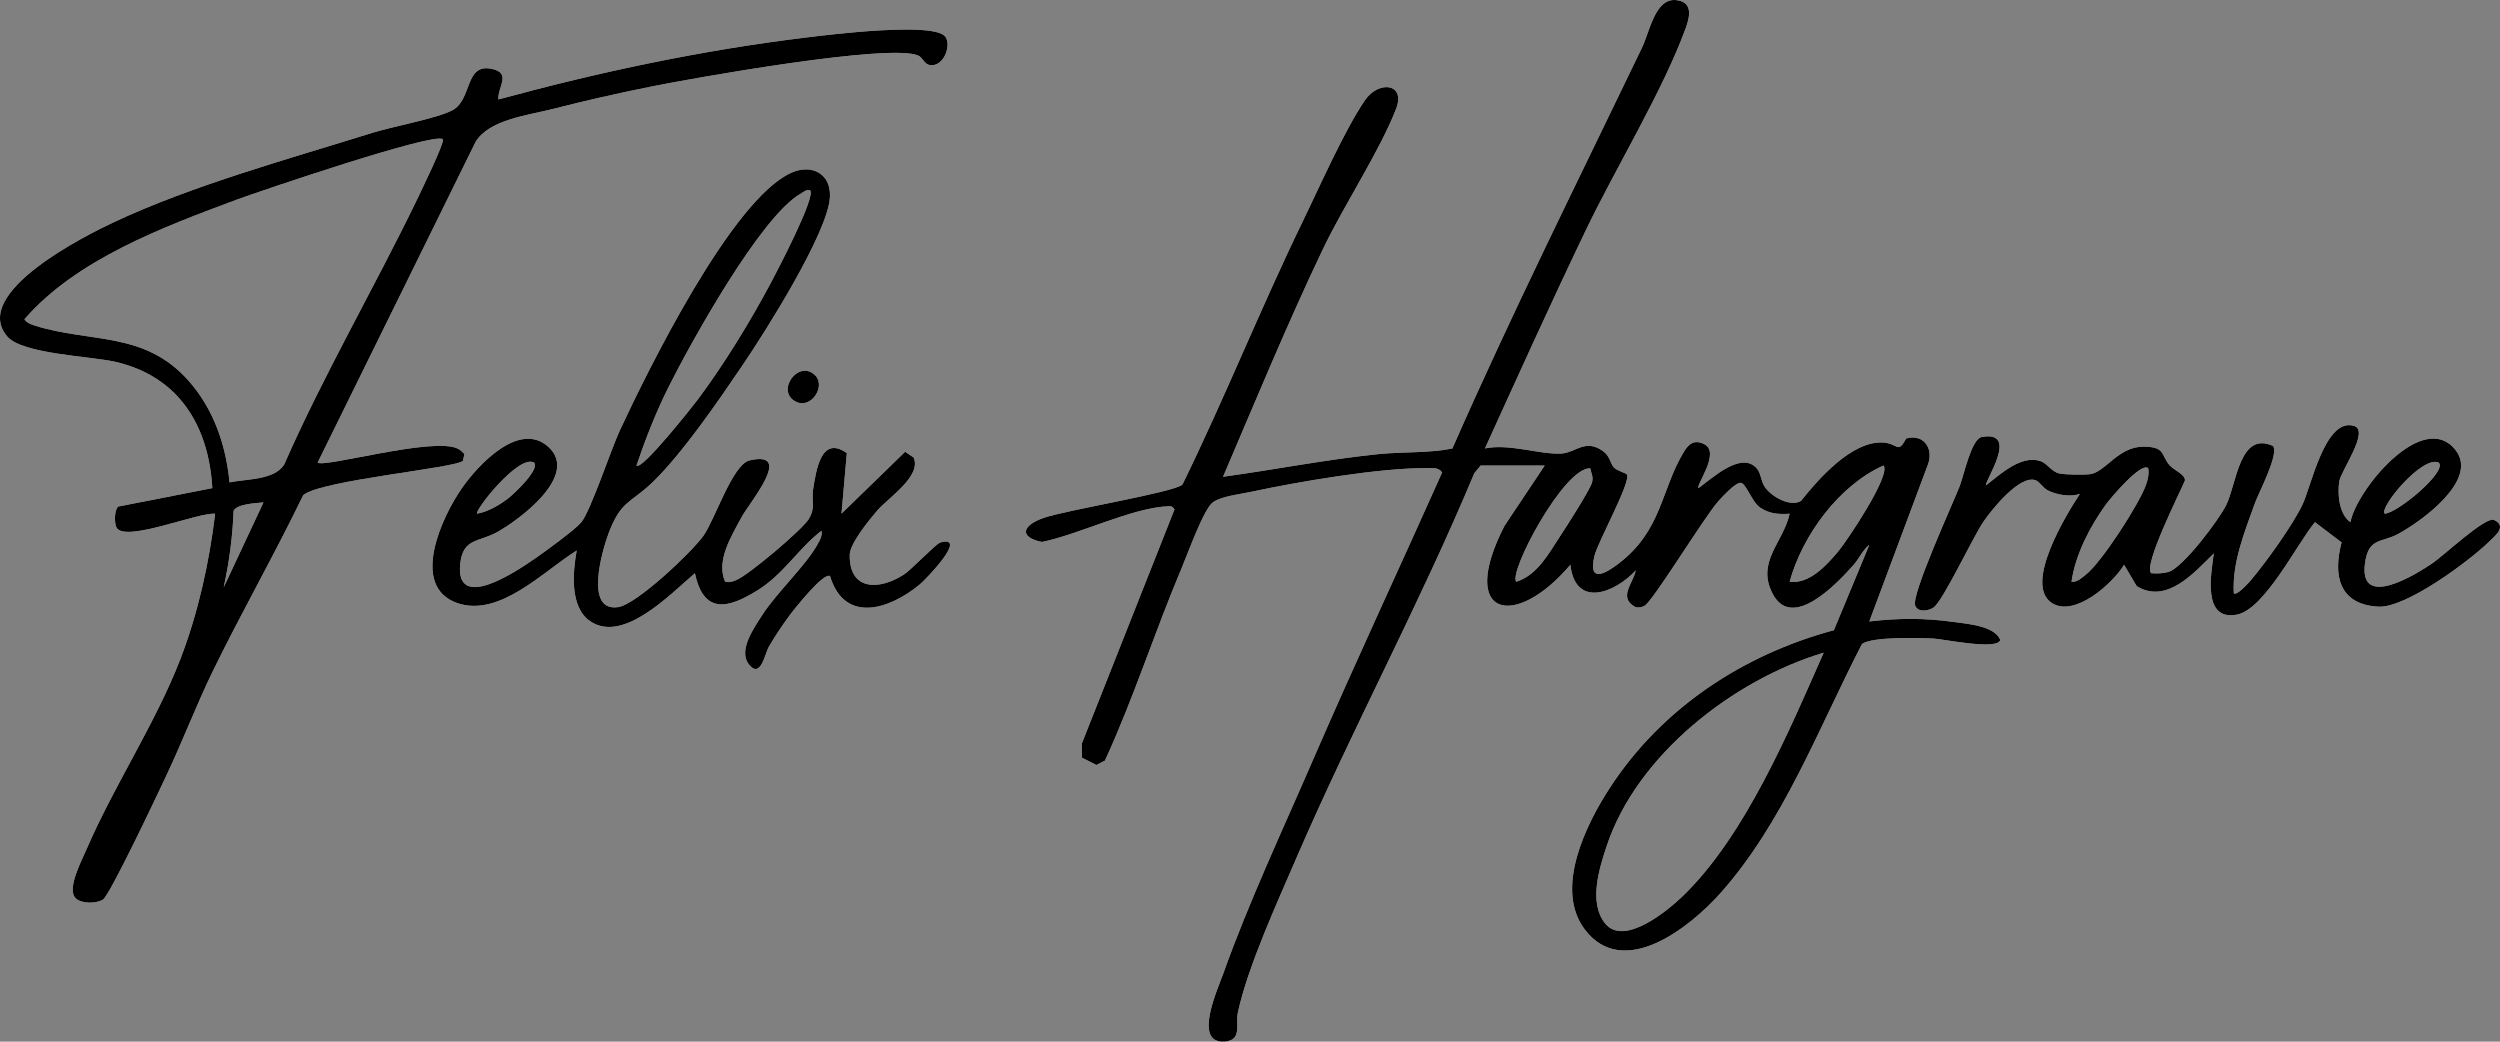
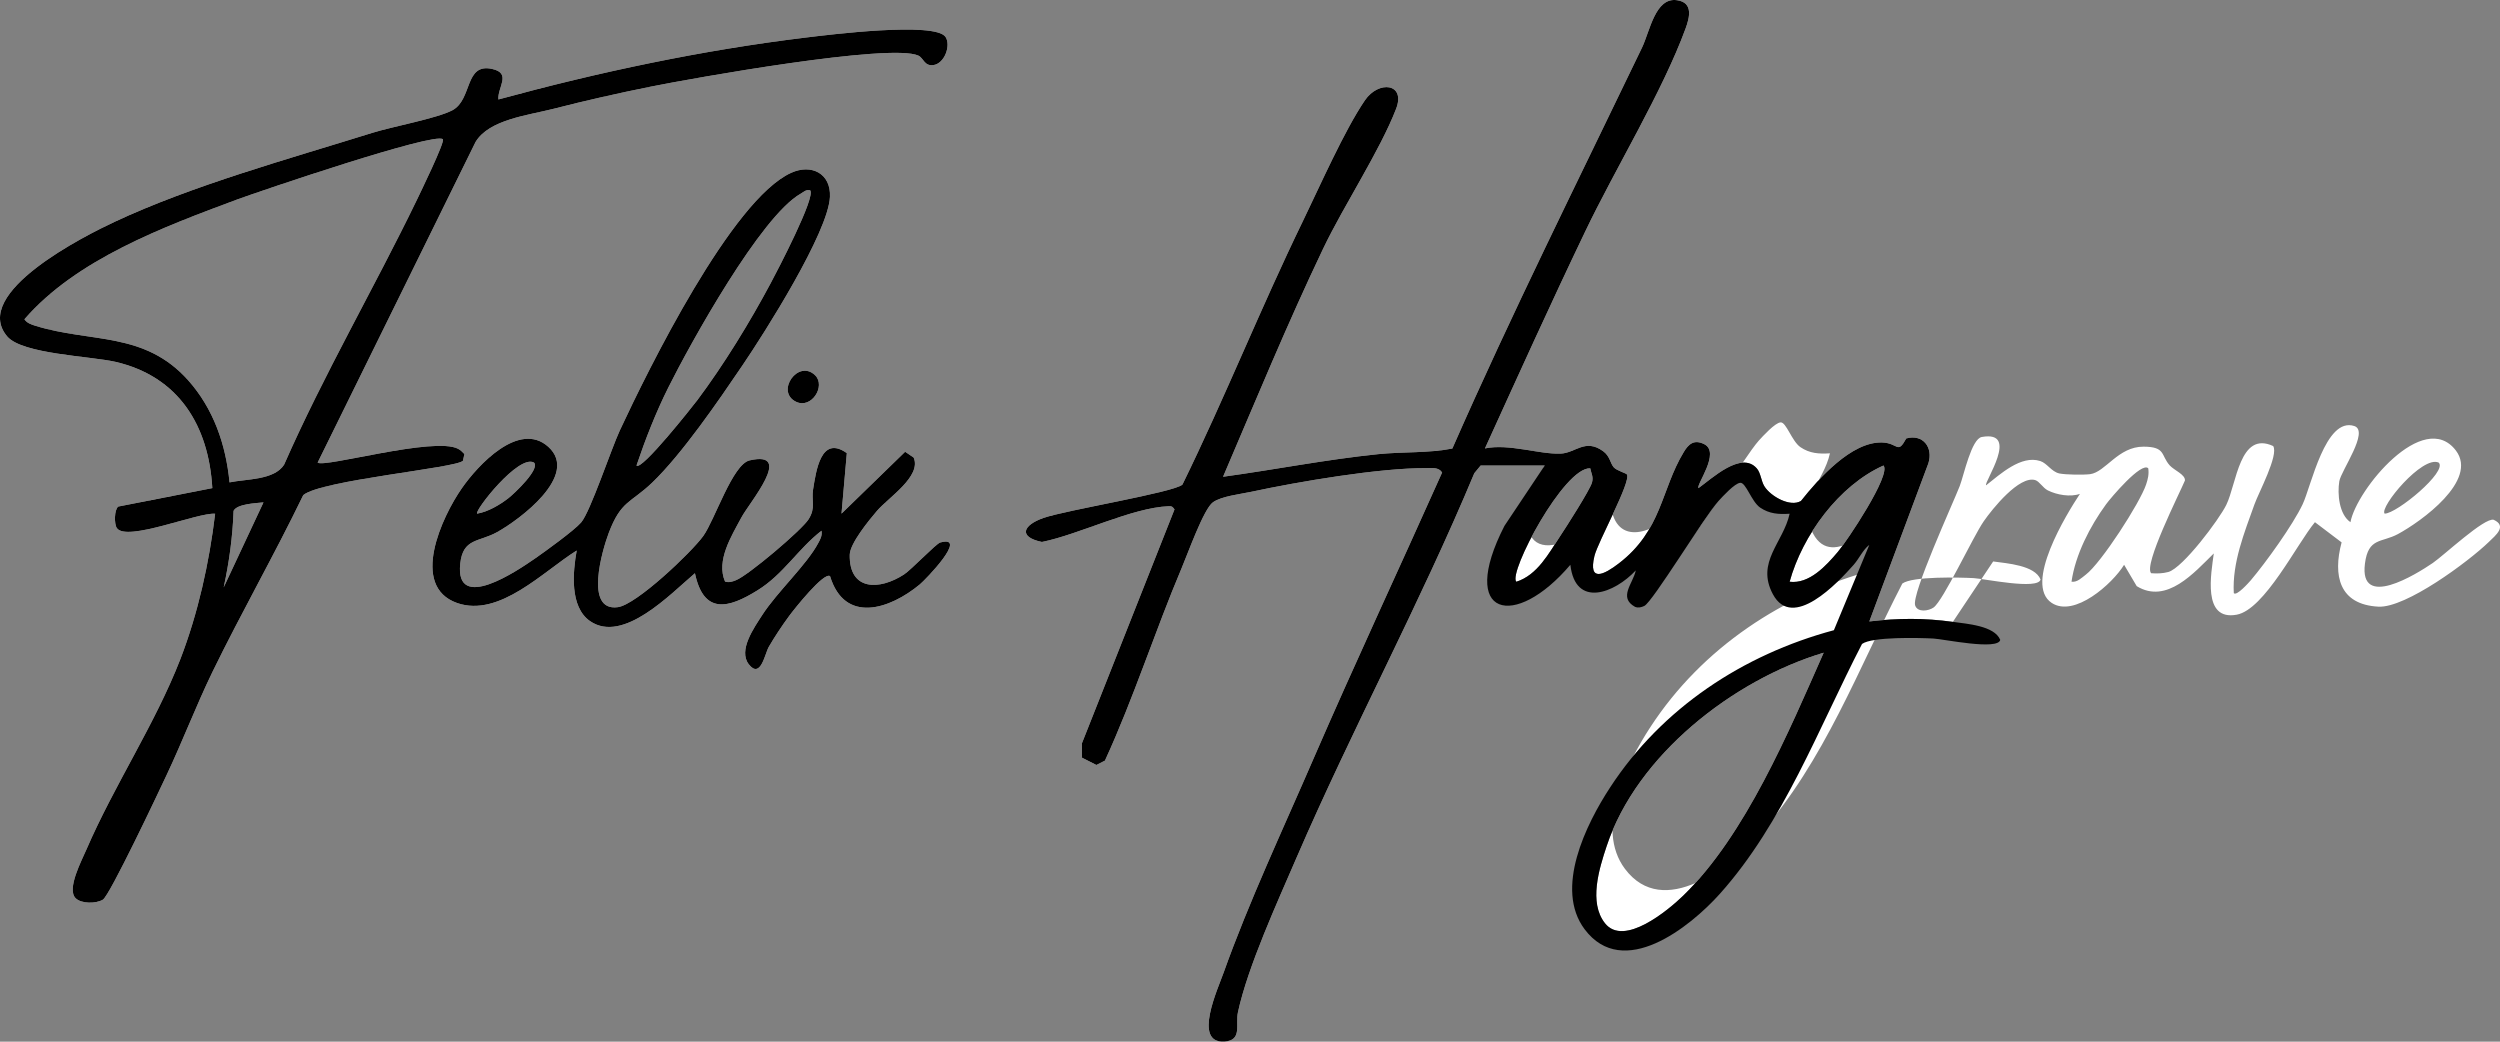
<svg xmlns="http://www.w3.org/2000/svg" id="uuid-fc898e3f-efc9-4f69-954e-e1556bc2de84" viewBox="0 0 240 100">
  <rect x="0" y="0" width="240" height="100" fill="#808080" stroke="none" />
  <defs>
    <style>.uuid-8f731c72-c990-46ff-a724-e786392a5a80{fill:#fff;}</style>
  </defs>
-   <path class="uuid-8f731c72-c990-46ff-a724-e786392a5a80" d="M239.394,49.899c-.89-.24-4.78,3.42-5.85,4.15-1.6,1.09-7.08,4.5-6.51.06.32-2.53,1.6-1.99,3.17-2.84,2.22-1.2,7.74-5.15,5.56-8.02-3.1-4.06-9.55,3.77-10.12,6.88-1.09-.74-1.27-2.72-1.07-3.93.16-1,2.91-4.81,1.44-5.3-2.78-.91-4.14,5.79-4.96,7.51-.94,1.99-3.53,5.59-4.98,7.3-.19.22-1.37,1.55-1.63,1.23-.16-2.92,1.01-5.79,1.98-8.51.39-1.11,2.35-4.74,1.8-5.61-3.23-1.49-3.5,3.61-4.5,5.65-.69,1.41-4.16,6.04-5.56,6.44-.56.15-1.09.16-1.65.12-.77-.76,2.72-7.66,3.24-8.9.05-.57-1.02-.97-1.46-1.45-.87-.98-.37-1.79-2.51-1.8-2.45-.01-3.65,2.44-5.13,2.64-.64.08-2.35.06-2.97-.07-.76-.18-1.16-.98-1.82-1.19-1.84-.6-3.85,1.27-5.2,2.33-.23-.28,3.29-5.3-.41-4.64-1,.18-1.72,3.67-2.12,4.71-.69,1.76-4.64,10.37-4.28,11.46.23.7,1.29.54,1.77.2.94-.68,3.75-6.73,4.81-8.27.83-1.2,3.42-4.42,4.95-3.96.41.13.72.74,1.21.99.86.43,2.16.66,3.08.33-1.29,1.94-5.42,8.68-2.71,10.47,2.17,1.43,5.83-1.83,6.95-3.66l1.21,2.05c2.88,1.77,5.53-1.31,7.4-3.14-.25,1.91-1.13,6.5,2.2,5.88,2.67-.49,5.8-6.83,7.51-8.88l2.56,1.94c-.85,3.18-.24,5.97,3.53,6.17,2.64.14,8.64-4.32,10.58-6.19.71-.68,1.79-1.55.49-2.15ZM234.114,44.409c.88.85-4.04,4.91-5.19,4.9-.52-.61,3.63-5.62,5.19-4.9ZM206.024,46.519c-.59,1.76-4.31,7.53-5.79,8.65-.41.31-.81.74-1.37.68.37-2.6,1.78-5.33,3.32-7.44.43-.59,3.4-4.12,4.05-3.45.08.57-.03,1.02-.21,1.56ZM78.254,36.039c-1.62-1.61-3.83,1.55-1.84,2.53,1.48.72,2.88-1.5,1.84-2.53ZM90.264,52.079c-.39.1-2.76,2.6-3.48,3.07-2.37,1.54-5.27,1.58-5.21-1.89.02-1.09,1.85-3.32,2.62-4.22,1.11-1.29,4.29-3.31,3.52-5.11l-.82-.56-6.11,5.94.51-5.81c-2.49-1.77-2.95,1.71-3.24,3.5-.17,1.08.28,1.73-.43,2.85-.66,1.05-5.82,5.41-6.97,5.85-.34.14-.68.25-1.05.13-.87-2.01.61-4.36,1.57-6.15.77-1.45,5.11-6.48.78-5.48-1.63.38-3.33,5.72-4.45,7.27-1.14,1.57-6.41,6.59-8.2,6.82-3.22.43-1.49-5.48-.86-7.14,1.19-3.12,2.09-2.83,4.17-4.82,2.87-2.76,6.37-7.87,8.66-11.25,2.14-3.15,8.23-12.75,8.4-16.17.11-2.26-1.78-3.2-3.72-2.32-5.7,2.57-13.72,18.87-16.45,24.73-.84,1.81-2.82,7.78-3.71,8.83-.65.76-3.47,2.8-4.44,3.47-1.67,1.16-7.69,5.25-7.17.49.26-2.46,1.78-2.05,3.53-3.02,2.2-1.22,7.92-5.48,4.93-8.19-2.81-2.54-6.78,1.77-8.32,3.99-1.89,2.72-5.01,9.39-.44,11,4.06,1.42,8.28-3.05,11.48-5.04-.37,2.05-.69,5.4,1.27,6.77,3.2,2.22,7.77-2.64,10.08-4.59.84,3.99,3.2,3.39,6.01,1.64,2.48-1.53,3.87-3.96,6.14-5.72.08.46-.1.8-.31,1.18-1.09,2.07-3.95,4.7-5.37,6.9-.79,1.23-2.34,3.4-1.3,4.74,1.14,1.46,1.54-1.02,1.92-1.67.56-.97,1.28-2.05,1.95-2.96.46-.63,3.34-4.26,3.93-3.83,1.41,4.61,5.72,3.19,8.61.8.54-.44,4.74-4.78,1.97-4.03ZM64.144,37.229c2.14-4.28,8.88-16.47,12.73-18.64.3-.17.49-.41.9-.32.57.61-3.17,7.76-3.78,8.9-2,3.75-4.49,7.82-7.04,11.23-.4.53-5.38,6.85-5.85,6.29.85-2.52,1.86-5.09,3.04-7.46ZM51.264,44.409c.61.62-1.91,2.99-2.45,3.41-.82.64-1.99,1.33-3.01,1.49-.3-.24,3.98-5.73,5.46-4.9ZM90.774,3.549c-1-1.5-11.3-.2-13.37.05-9.98,1.21-19.88,3.31-29.56,5.95-.09-1.19,1.29-2.51-.6-2.93-2.67-.59-1.87,2.93-3.82,3.97-1.49.78-5.75,1.56-7.67,2.16-8,2.5-17.25,5.03-24.76,8.55-2.76,1.29-13.85,6.82-10.3,11,1.45,1.7,7.95,1.88,10.4,2.44,6.06,1.41,8.94,6.11,9.29,12.12l-9.03,1.77c-.39.3-.4,1.67-.14,2.06.91,1.37,7.77-1.51,9.44-1.37-.57,4.71-1.63,9.52-3.34,13.96-2.41,6.21-6.37,12.14-9.01,18.26-.45,1.05-1.92,3.8-1.05,4.68.55.56,1.97.54,2.62.15.66-.39,5.35-10.32,6.09-11.9,1.56-3.29,2.86-6.73,4.45-10,2.78-5.7,5.94-11.23,8.7-16.94,1.72-1.44,14.76-2.6,15.33-3.3l.14-.64c-.18-.19-.37-.38-.6-.5-2.27-1.21-12.89,1.85-13.49,1.32l15.16-30.78c1.3-2.16,5.05-2.56,7.47-3.18,3.02-.78,6.27-1.51,9.34-2.13,4.02-.81,23.04-4.21,25.7-2.98.5.23.57,1.03,1.44.91,1.08-.15,1.7-1.89,1.17-2.7ZM21.474,56.389c.53-2.43.86-4.86.95-7.35.34-.67,2.14-.73,2.87-.81l-3.82,8.16ZM40.024,19.179c-4.13,8.53-8.93,16.74-12.75,25.43-.95,1.49-3.61,1.36-5.24,1.7-.35-3.62-1.53-7.06-3.97-9.8-4.22-4.72-9.32-3.57-14.69-5.24-.4-.13-.78-.25-1.03-.62,4.99-5.76,13.36-8.87,20.43-11.5,2.2-.81,18.99-6.51,19.74-5.78.23.22-2.18,5.16-2.49,5.81ZM187.474,59.699c-2.76-.38-5.25-.36-8.02-.04l5.67-15.18c.48-1.53-.52-2.83-2.12-2.39-.87,1.58-.75.44-2.32.39-2.95-.09-6.09,3.47-7.79,5.61-1.04.63-2.92-.45-3.51-1.4-.32-.51-.35-1.29-.73-1.72-1.49-1.71-4.31.97-5.6,1.89-.25-.31,2.15-3.42.55-4.22-.97-.48-1.5-.02-1.97.77-2.19,3.62-2.08,7.5-6.23,10.68-1.39,1.07-2.95,1.87-2.34-.71.32-1.35,3.54-7.14,3.12-7.83-.07-.12-.97-.37-1.25-.67-.37-.41-.36-1.07-1.03-1.56-1.73-1.26-2.66.18-4.1.23-2.08.07-4.94-.98-7.25-.5,3.16-6.94,6.31-13.91,9.61-20.79,2.89-6.05,7.43-13.45,9.65-19.52.38-1.03.77-2.5-.83-2.72-2.08-.3-2.6,2.99-3.35,4.55-6.15,12.79-12.5,25.49-18.21,38.49-2.25.45-4.77.3-7.12.54-4.98.51-9.93,1.49-14.89,2.17,3.13-7.31,6.17-14.7,9.6-21.88,2-4.19,5.45-9.4,7.01-13.44.95-2.46-1.68-2.76-3-.81-1.97,2.9-4.31,8.21-5.92,11.53-4.06,8.35-7.51,17.01-11.59,25.35-.79.75-11.19,2.45-13.33,3.2-2,.7-2.45,1.83-.16,2.31,3.57-.72,8.66-3.3,12.17-3.43.34-.01.35.04.56.3l-8.89,22.46.01,1.38,1.38.7.82-.42c2.76-6,4.79-12.4,7.38-18.52.56-1.31,2.1-5.65,2.99-6.28.81-.58,2.62-.78,3.65-1,4.56-.98,12.3-2.3,16.85-2.28.54,0,1.16-.1,1.5.42-4.09,9.16-8.35,18.26-12.34,27.46-2.88,6.66-6.21,13.75-8.63,20.54-.53,1.51-3,6.82.07,6.63,1.75-.1,1.04-1.66,1.3-2.82.95-4.39,3.79-10.57,5.62-14.82,5.37-12.43,11.85-24.4,17.07-36.92l.61-.74h6.15l-3.87,5.8c-4.49,8.78,1.01,10,6.33,3.73.48,4.2,4.25,2.72,6.28.54-.25,1.25-1.71,2.59-.07,3.5.32.12.59.05.89-.09.79-.37,5.74-8.53,7.12-10.07.4-.44,1.56-1.71,2.09-1.75.54-.05,1.08,1.81,1.91,2.38.88.6,1.78.66,2.83.59-.6,2.77-3.26,4.63-1.61,7.72,1.89,3.54,6.22-1.08,7.76-2.82.52-.59.89-1.45,1.5-1.91l-3.4,8.19c-8.74,2.35-16.52,7.49-21.48,15.09-2.32,3.54-5.37,9.73-2.45,13.62,3.7,4.92,10.1-.19,12.98-3.4,6.1-6.81,9.5-15.97,13.65-23.99.98-.71,5.47-.59,6.85-.52.96.05,6.2,1.16,6.42.13-.56-1.37-3.21-1.54-4.55-1.73ZM152.834,46.319c-.2.71-2.48,4.28-3.06,5.15-1.09,1.65-2.18,3.74-4.21,4.38-.79-.87,4.59-11.02,7.1-10.89.1.51.32.8.17,1.36ZM176.434,52.979c-1.13,1.34-2.74,3.1-4.63,2.87,1.22-4.44,4.72-9.24,9.01-11.16.78.86-3.55,7.32-4.38,8.29ZM161.594,85.979c-1.43,1.39-5.7,4.96-7.52,2.65-1.57-1.99-.56-5.22.16-7.39,2.9-8.76,12.17-15.98,20.84-18.58-3.34,7.55-7.49,17.49-13.48,23.32Z" />
+   <path class="uuid-8f731c72-c990-46ff-a724-e786392a5a80" d="M239.394,49.899c-.89-.24-4.78,3.42-5.85,4.15-1.6,1.09-7.08,4.5-6.51.06.32-2.53,1.6-1.99,3.17-2.84,2.22-1.2,7.74-5.15,5.56-8.02-3.1-4.06-9.55,3.77-10.12,6.88-1.09-.74-1.27-2.72-1.07-3.93.16-1,2.91-4.81,1.44-5.3-2.78-.91-4.14,5.79-4.96,7.51-.94,1.99-3.53,5.59-4.98,7.3-.19.22-1.37,1.55-1.63,1.23-.16-2.92,1.01-5.79,1.98-8.51.39-1.11,2.35-4.74,1.8-5.61-3.23-1.49-3.5,3.61-4.5,5.65-.69,1.41-4.16,6.04-5.56,6.44-.56.15-1.09.16-1.65.12-.77-.76,2.72-7.66,3.24-8.9.05-.57-1.02-.97-1.46-1.45-.87-.98-.37-1.79-2.51-1.8-2.45-.01-3.65,2.44-5.13,2.64-.64.08-2.35.06-2.97-.07-.76-.18-1.16-.98-1.82-1.19-1.84-.6-3.85,1.27-5.2,2.33-.23-.28,3.29-5.3-.41-4.64-1,.18-1.72,3.67-2.12,4.71-.69,1.76-4.64,10.37-4.28,11.46.23.7,1.29.54,1.77.2.94-.68,3.75-6.73,4.81-8.27.83-1.2,3.42-4.42,4.95-3.96.41.13.72.74,1.21.99.86.43,2.16.66,3.08.33-1.29,1.94-5.42,8.68-2.71,10.47,2.17,1.43,5.83-1.83,6.95-3.66l1.21,2.05c2.88,1.77,5.53-1.31,7.4-3.14-.25,1.91-1.13,6.5,2.2,5.88,2.67-.49,5.8-6.83,7.51-8.88l2.56,1.94c-.85,3.18-.24,5.97,3.53,6.17,2.64.14,8.64-4.32,10.58-6.19.71-.68,1.79-1.55.49-2.15ZM234.114,44.409c.88.85-4.04,4.91-5.19,4.9-.52-.61,3.63-5.62,5.19-4.9ZM206.024,46.519c-.59,1.76-4.31,7.53-5.79,8.65-.41.31-.81.74-1.37.68.37-2.6,1.78-5.33,3.32-7.44.43-.59,3.4-4.12,4.05-3.45.08.57-.03,1.02-.21,1.56ZM78.254,36.039c-1.62-1.61-3.83,1.55-1.84,2.53,1.48.72,2.88-1.5,1.84-2.53ZM90.264,52.079c-.39.1-2.76,2.6-3.48,3.07-2.37,1.54-5.27,1.58-5.21-1.89.02-1.09,1.85-3.32,2.62-4.22,1.11-1.29,4.29-3.31,3.52-5.11l-.82-.56-6.11,5.94.51-5.81c-2.49-1.77-2.95,1.71-3.24,3.5-.17,1.08.28,1.73-.43,2.85-.66,1.05-5.82,5.41-6.97,5.85-.34.14-.68.25-1.05.13-.87-2.01.61-4.36,1.57-6.15.77-1.45,5.11-6.48.78-5.48-1.63.38-3.33,5.72-4.45,7.27-1.14,1.57-6.41,6.59-8.2,6.82-3.22.43-1.49-5.48-.86-7.14,1.19-3.12,2.09-2.83,4.17-4.82,2.87-2.76,6.37-7.87,8.66-11.25,2.14-3.15,8.23-12.75,8.4-16.17.11-2.26-1.78-3.2-3.72-2.32-5.7,2.57-13.72,18.87-16.45,24.73-.84,1.81-2.82,7.78-3.71,8.83-.65.76-3.47,2.8-4.44,3.47-1.67,1.16-7.69,5.25-7.17.49.26-2.46,1.78-2.05,3.53-3.02,2.2-1.22,7.92-5.48,4.93-8.19-2.81-2.54-6.78,1.77-8.32,3.99-1.89,2.72-5.01,9.39-.44,11,4.06,1.42,8.28-3.05,11.48-5.04-.37,2.05-.69,5.4,1.27,6.77,3.2,2.22,7.77-2.64,10.08-4.59.84,3.99,3.2,3.39,6.01,1.64,2.48-1.53,3.87-3.96,6.14-5.72.08.46-.1.8-.31,1.18-1.09,2.07-3.95,4.7-5.37,6.9-.79,1.23-2.34,3.4-1.3,4.74,1.14,1.46,1.54-1.02,1.92-1.67.56-.97,1.28-2.05,1.95-2.96.46-.63,3.34-4.26,3.93-3.83,1.41,4.61,5.72,3.19,8.61.8.54-.44,4.74-4.78,1.97-4.03ZM64.144,37.229c2.14-4.28,8.88-16.47,12.73-18.64.3-.17.49-.41.9-.32.57.61-3.17,7.76-3.78,8.9-2,3.75-4.49,7.82-7.04,11.23-.4.53-5.38,6.85-5.85,6.29.85-2.52,1.86-5.09,3.04-7.46ZM51.264,44.409c.61.62-1.91,2.99-2.45,3.41-.82.64-1.99,1.33-3.01,1.49-.3-.24,3.98-5.73,5.46-4.9ZM90.774,3.549c-1-1.5-11.3-.2-13.37.05-9.98,1.21-19.88,3.31-29.56,5.95-.09-1.19,1.29-2.51-.6-2.93-2.67-.59-1.87,2.93-3.82,3.97-1.49.78-5.75,1.56-7.67,2.16-8,2.5-17.25,5.03-24.76,8.55-2.76,1.29-13.85,6.82-10.3,11,1.45,1.7,7.95,1.88,10.4,2.44,6.06,1.41,8.94,6.11,9.29,12.12l-9.03,1.77c-.39.3-.4,1.67-.14,2.06.91,1.37,7.77-1.51,9.44-1.37-.57,4.71-1.63,9.52-3.34,13.96-2.41,6.21-6.37,12.14-9.01,18.26-.45,1.05-1.92,3.8-1.05,4.68.55.56,1.97.54,2.62.15.66-.39,5.35-10.32,6.09-11.9,1.56-3.29,2.86-6.73,4.45-10,2.78-5.7,5.94-11.23,8.7-16.94,1.72-1.44,14.76-2.6,15.33-3.3l.14-.64c-.18-.19-.37-.38-.6-.5-2.27-1.21-12.89,1.85-13.49,1.32l15.16-30.78c1.3-2.16,5.05-2.56,7.47-3.18,3.02-.78,6.27-1.51,9.34-2.13,4.02-.81,23.04-4.21,25.7-2.98.5.23.57,1.03,1.44.91,1.08-.15,1.7-1.89,1.17-2.7ZM21.474,56.389c.53-2.43.86-4.86.95-7.35.34-.67,2.14-.73,2.87-.81l-3.82,8.16ZM40.024,19.179c-4.13,8.53-8.93,16.74-12.75,25.43-.95,1.49-3.61,1.36-5.24,1.7-.35-3.62-1.53-7.06-3.97-9.8-4.22-4.72-9.32-3.57-14.69-5.24-.4-.13-.78-.25-1.03-.62,4.99-5.76,13.36-8.87,20.43-11.5,2.2-.81,18.99-6.51,19.74-5.78.23.22-2.18,5.16-2.49,5.81ZM187.474,59.699c-2.76-.38-5.25-.36-8.02-.04l5.67-15.18c.48-1.53-.52-2.83-2.12-2.39-.87,1.58-.75.44-2.32.39-2.95-.09-6.09,3.47-7.79,5.61-1.04.63-2.92-.45-3.51-1.4-.32-.51-.35-1.29-.73-1.72-1.49-1.71-4.31.97-5.6,1.89-.25-.31,2.15-3.42.55-4.22-.97-.48-1.5-.02-1.97.77-2.19,3.62-2.08,7.5-6.23,10.68-1.39,1.07-2.95,1.87-2.34-.71.32-1.35,3.54-7.14,3.12-7.83-.07-.12-.97-.37-1.25-.67-.37-.41-.36-1.07-1.03-1.56-1.73-1.26-2.66.18-4.1.23-2.08.07-4.94-.98-7.25-.5,3.16-6.94,6.31-13.91,9.61-20.79,2.89-6.05,7.43-13.45,9.65-19.52.38-1.03.77-2.5-.83-2.72-2.08-.3-2.6,2.99-3.35,4.55-6.15,12.79-12.5,25.49-18.21,38.49-2.25.45-4.77.3-7.12.54-4.98.51-9.93,1.49-14.89,2.17,3.13-7.31,6.17-14.7,9.6-21.88,2-4.19,5.45-9.4,7.01-13.44.95-2.46-1.68-2.76-3-.81-1.97,2.9-4.31,8.21-5.92,11.53-4.06,8.35-7.51,17.01-11.59,25.35-.79.75-11.19,2.45-13.33,3.2-2,.7-2.45,1.83-.16,2.31,3.57-.72,8.66-3.3,12.17-3.43.34-.01.35.04.56.3l-8.89,22.46.01,1.38,1.38.7.82-.42c2.76-6,4.79-12.4,7.38-18.52.56-1.31,2.1-5.65,2.99-6.28.81-.58,2.62-.78,3.65-1,4.56-.98,12.3-2.3,16.85-2.28.54,0,1.16-.1,1.5.42-4.09,9.16-8.35,18.26-12.34,27.46-2.88,6.66-6.21,13.75-8.63,20.54-.53,1.51-3,6.82.07,6.63,1.75-.1,1.04-1.66,1.3-2.82.95-4.39,3.79-10.57,5.62-14.82,5.37-12.43,11.85-24.4,17.07-36.92l.61-.74h6.15c-4.49,8.78,1.01,10,6.33,3.73.48,4.2,4.25,2.72,6.28.54-.25,1.25-1.71,2.59-.07,3.5.32.12.59.05.89-.09.79-.37,5.74-8.53,7.12-10.07.4-.44,1.56-1.71,2.09-1.75.54-.05,1.08,1.81,1.91,2.38.88.6,1.78.66,2.83.59-.6,2.77-3.26,4.63-1.61,7.72,1.89,3.54,6.22-1.08,7.76-2.82.52-.59.89-1.45,1.5-1.91l-3.4,8.19c-8.74,2.35-16.52,7.49-21.48,15.09-2.32,3.54-5.37,9.73-2.45,13.62,3.7,4.92,10.1-.19,12.98-3.4,6.1-6.81,9.5-15.97,13.65-23.99.98-.71,5.47-.59,6.85-.52.96.05,6.2,1.16,6.42.13-.56-1.37-3.21-1.54-4.55-1.73ZM152.834,46.319c-.2.71-2.48,4.28-3.06,5.15-1.09,1.65-2.18,3.74-4.21,4.38-.79-.87,4.59-11.02,7.1-10.89.1.51.32.8.17,1.36ZM176.434,52.979c-1.13,1.34-2.74,3.1-4.63,2.87,1.22-4.44,4.72-9.24,9.01-11.16.78.86-3.55,7.32-4.38,8.29ZM161.594,85.979c-1.43,1.39-5.7,4.96-7.52,2.65-1.57-1.99-.56-5.22.16-7.39,2.9-8.76,12.17-15.98,20.84-18.58-3.34,7.55-7.49,17.49-13.48,23.32Z" />
  <path d="M187.474,59.699c-2.76-.38-5.25-.36-8.02-.04l5.67-15.18c.48-1.53-.52-2.83-2.12-2.39-.87,1.58-.75.44-2.32.39-2.95-.09-6.09,3.47-7.79,5.61-1.04.63-2.92-.45-3.51-1.4-.32-.51-.35-1.29-.73-1.72-1.49-1.71-4.31.97-5.6,1.89-.25-.31,2.15-3.42.55-4.22-.97-.48-1.5-.02-1.97.77-2.19,3.62-2.08,7.5-6.23,10.68-1.39,1.07-2.95,1.87-2.34-.71.32-1.35,3.54-7.14,3.12-7.83-.07-.12-.97-.37-1.25-.67-.37-.41-.36-1.07-1.03-1.56-1.73-1.26-2.66.18-4.1.23-2.08.07-4.94-.98-7.25-.5,3.16-6.94,6.31-13.91,9.61-20.79,2.89-6.05,7.43-13.45,9.65-19.52.38-1.03.77-2.5-.83-2.72-2.08-.3-2.6,2.99-3.35,4.55-6.15,12.79-12.5,25.49-18.21,38.49-2.25.45-4.77.3-7.12.54-4.98.51-9.93,1.49-14.89,2.17,3.13-7.31,6.17-14.7,9.6-21.88,2-4.19,5.45-9.4,7.01-13.44.95-2.46-1.68-2.76-3-.81-1.97,2.9-4.31,8.21-5.92,11.53-4.06,8.35-7.51,17.01-11.59,25.35-.79.75-11.19,2.45-13.33,3.2-2,.7-2.45,1.83-.16,2.31,3.57-.72,8.66-3.3,12.17-3.43.34-.01.35.04.56.3l-8.89,22.46.01,1.38,1.38.7.82-.42c2.76-6,4.79-12.4,7.38-18.52.56-1.31,2.1-5.65,2.99-6.28.81-.58,2.62-.78,3.65-1,4.56-.98,12.3-2.3,16.85-2.28.54,0,1.16-.1,1.5.42-4.09,9.16-8.35,18.26-12.34,27.46-2.88,6.66-6.21,13.75-8.63,20.54-.53,1.51-3,6.82.07,6.63,1.75-.1,1.04-1.66,1.3-2.82.95-4.39,3.79-10.57,5.62-14.82,5.37-12.43,11.85-24.4,17.07-36.92l.61-.74h6.15l-3.87,5.8c-4.49,8.78,1.01,10,6.33,3.73.48,4.2,4.25,2.72,6.28.54-.25,1.25-1.71,2.59-.07,3.5.32.12.59.05.89-.09.79-.37,5.74-8.53,7.12-10.07.4-.44,1.56-1.71,2.09-1.75.54-.05,1.08,1.81,1.91,2.38.88.6,1.78.66,2.83.59-.6,2.77-3.26,4.63-1.61,7.72,1.89,3.54,6.22-1.08,7.76-2.82.52-.59.89-1.45,1.5-1.91l-3.4,8.19c-8.74,2.35-16.52,7.49-21.48,15.09-2.32,3.54-5.37,9.73-2.45,13.62,3.7,4.92,10.1-.19,12.98-3.4,6.1-6.81,9.5-15.97,13.65-23.99.98-.71,5.47-.59,6.85-.52.96.05,6.2,1.16,6.42.13-.56-1.37-3.21-1.54-4.55-1.73ZM152.834,46.319c-.2.71-2.48,4.28-3.06,5.15-1.09,1.65-2.18,3.74-4.21,4.38-.79-.87,4.59-11.02,7.1-10.89.1.51.32.8.17,1.36ZM176.434,52.979c-1.13,1.34-2.74,3.1-4.63,2.87,1.22-4.44,4.72-9.24,9.01-11.16.78.86-3.55,7.32-4.38,8.29ZM161.594,85.979c-1.43,1.39-5.7,4.96-7.52,2.65-1.57-1.99-.56-5.22.16-7.39,2.9-8.76,12.17-15.98,20.84-18.58-3.34,7.55-7.49,17.49-13.48,23.32Z" />
  <path d="M90.774,3.549c-1-1.5-11.3-.2-13.37.05-9.98,1.21-19.88,3.31-29.56,5.95-.09-1.19,1.29-2.51-.6-2.93-2.67-.59-1.87,2.93-3.82,3.97-1.49.78-5.75,1.56-7.67,2.16-8,2.5-17.25,5.03-24.76,8.55-2.76,1.29-13.85,6.82-10.3,11,1.45,1.7,7.95,1.88,10.4,2.44,6.06,1.41,8.94,6.11,9.29,12.12l-9.03,1.77c-.39.3-.4,1.67-.14,2.06.91,1.37,7.77-1.51,9.44-1.37-.57,4.71-1.63,9.52-3.34,13.96-2.41,6.21-6.37,12.14-9.01,18.26-.45,1.05-1.92,3.8-1.05,4.68.55.56,1.97.54,2.62.15.66-.39,5.35-10.32,6.09-11.9,1.56-3.29,2.86-6.73,4.45-10,2.78-5.7,5.94-11.23,8.7-16.94,1.72-1.44,14.76-2.6,15.33-3.3l.14-.64c-.18-.19-.37-.38-.6-.5-2.27-1.21-12.89,1.85-13.49,1.32l15.16-30.78c1.3-2.16,5.05-2.56,7.47-3.18,3.02-.78,6.27-1.51,9.34-2.13,4.02-.81,23.04-4.21,25.7-2.98.5.23.57,1.03,1.44.91,1.08-.15,1.7-1.89,1.17-2.7ZM21.474,56.389c.53-2.43.86-4.86.95-7.35.34-.67,2.14-.73,2.87-.81l-3.82,8.16ZM40.024,19.179c-4.13,8.53-8.93,16.74-12.75,25.43-.95,1.49-3.61,1.36-5.24,1.7-.35-3.62-1.53-7.06-3.97-9.8-4.22-4.72-9.32-3.57-14.69-5.24-.4-.13-.78-.25-1.03-.62,4.99-5.76,13.36-8.87,20.43-11.5,2.2-.81,18.99-6.51,19.74-5.78.23.22-2.18,5.16-2.49,5.81Z" />
  <path d="M90.264,52.079c-.39.1-2.76,2.6-3.48,3.07-2.37,1.54-5.27,1.58-5.21-1.89.02-1.09,1.85-3.32,2.62-4.22,1.11-1.29,4.29-3.31,3.52-5.11l-.82-.56-6.11,5.94.51-5.81c-2.49-1.77-2.95,1.71-3.24,3.5-.17,1.08.28,1.73-.43,2.85-.66,1.05-5.82,5.41-6.97,5.85-.34.14-.68.25-1.05.13-.87-2.01.61-4.36,1.57-6.15.77-1.45,5.11-6.48.78-5.48-1.63.38-3.33,5.72-4.45,7.27-1.14,1.57-6.41,6.59-8.2,6.82-3.22.43-1.49-5.48-.86-7.14,1.19-3.12,2.09-2.83,4.17-4.82,2.87-2.76,6.37-7.87,8.66-11.25,2.14-3.15,8.23-12.75,8.4-16.17.11-2.26-1.78-3.2-3.72-2.32-5.7,2.57-13.72,18.87-16.45,24.73-.84,1.81-2.82,7.78-3.71,8.83-.65.76-3.47,2.8-4.44,3.47-1.67,1.16-7.69,5.25-7.17.49.26-2.46,1.78-2.05,3.53-3.02,2.2-1.22,7.92-5.48,4.93-8.19-2.81-2.54-6.78,1.77-8.32,3.99-1.89,2.72-5.01,9.39-.44,11,4.06,1.42,8.28-3.05,11.48-5.04-.37,2.05-.69,5.4,1.27,6.77,3.2,2.22,7.77-2.64,10.08-4.59.84,3.99,3.2,3.39,6.01,1.64,2.48-1.53,3.87-3.96,6.14-5.72.08.46-.1.8-.31,1.18-1.09,2.07-3.95,4.7-5.37,6.9-.79,1.23-2.34,3.4-1.3,4.74,1.14,1.46,1.54-1.02,1.92-1.67.56-.97,1.28-2.05,1.95-2.96.46-.63,3.34-4.26,3.93-3.83,1.41,4.61,5.72,3.19,8.61.8.54-.44,4.74-4.78,1.97-4.03ZM64.144,37.229c2.14-4.28,8.88-16.47,12.73-18.64.3-.17.49-.41.9-.32.57.61-3.17,7.76-3.78,8.9-2,3.75-4.49,7.82-7.04,11.23-.4.53-5.38,6.85-5.85,6.29.85-2.52,1.86-5.09,3.04-7.46ZM51.264,44.409c.61.62-1.91,2.99-2.45,3.41-.82.64-1.99,1.33-3.01,1.49-.3-.24,3.98-5.73,5.46-4.9Z" />
-   <path d="M239.394,49.899c-.89-.24-4.78,3.42-5.85,4.15-1.6,1.09-7.08,4.5-6.51.06.32-2.53,1.6-1.99,3.17-2.84,2.22-1.2,7.74-5.15,5.56-8.02-3.1-4.06-9.55,3.77-10.12,6.88-1.09-.74-1.27-2.72-1.07-3.93.16-1,2.91-4.81,1.44-5.3-2.78-.91-4.14,5.79-4.96,7.51-.94,1.99-3.53,5.59-4.98,7.3-.19.22-1.37,1.55-1.63,1.23-.16-2.92,1.01-5.79,1.98-8.51.39-1.11,2.35-4.74,1.8-5.61-3.23-1.49-3.5,3.61-4.5,5.65-.69,1.41-4.16,6.04-5.56,6.44-.56.15-1.09.16-1.65.12-.77-.76,2.72-7.66,3.24-8.9.05-.57-1.02-.97-1.46-1.45-.87-.98-.37-1.79-2.51-1.8-2.45-.01-3.65,2.44-5.13,2.64-.64.08-2.35.06-2.97-.07-.76-.18-1.16-.98-1.82-1.19-1.84-.6-3.85,1.27-5.2,2.33-.23-.28,3.29-5.3-.41-4.64-1,.18-1.72,3.67-2.12,4.71-.69,1.76-4.64,10.37-4.28,11.46.23.7,1.29.54,1.77.2.94-.68,3.75-6.73,4.81-8.27.83-1.2,3.42-4.42,4.95-3.96.41.13.72.74,1.21.99.86.43,2.16.66,3.08.33-1.29,1.94-5.42,8.68-2.71,10.47,2.17,1.43,5.83-1.83,6.95-3.66l1.21,2.05c2.88,1.77,5.53-1.31,7.4-3.14-.25,1.91-1.13,6.5,2.2,5.88,2.67-.49,5.8-6.83,7.51-8.88l2.56,1.94c-.85,3.18-.24,5.97,3.53,6.17,2.64.14,8.64-4.32,10.58-6.19.71-.68,1.79-1.55.49-2.15ZM234.114,44.409c.88.85-4.04,4.91-5.19,4.9-.52-.61,3.63-5.62,5.19-4.9ZM206.024,46.519c-.59,1.76-4.31,7.53-5.79,8.65-.41.31-.81.74-1.37.68.37-2.6,1.78-5.33,3.32-7.44.43-.59,3.4-4.12,4.05-3.45.08.57-.03,1.02-.21,1.56Z" />
  <path d="M78.257,36.036c1.04,1.029-.362,3.258-1.845,2.53-1.992-.977.226-4.132,1.845-2.53Z" />
</svg>